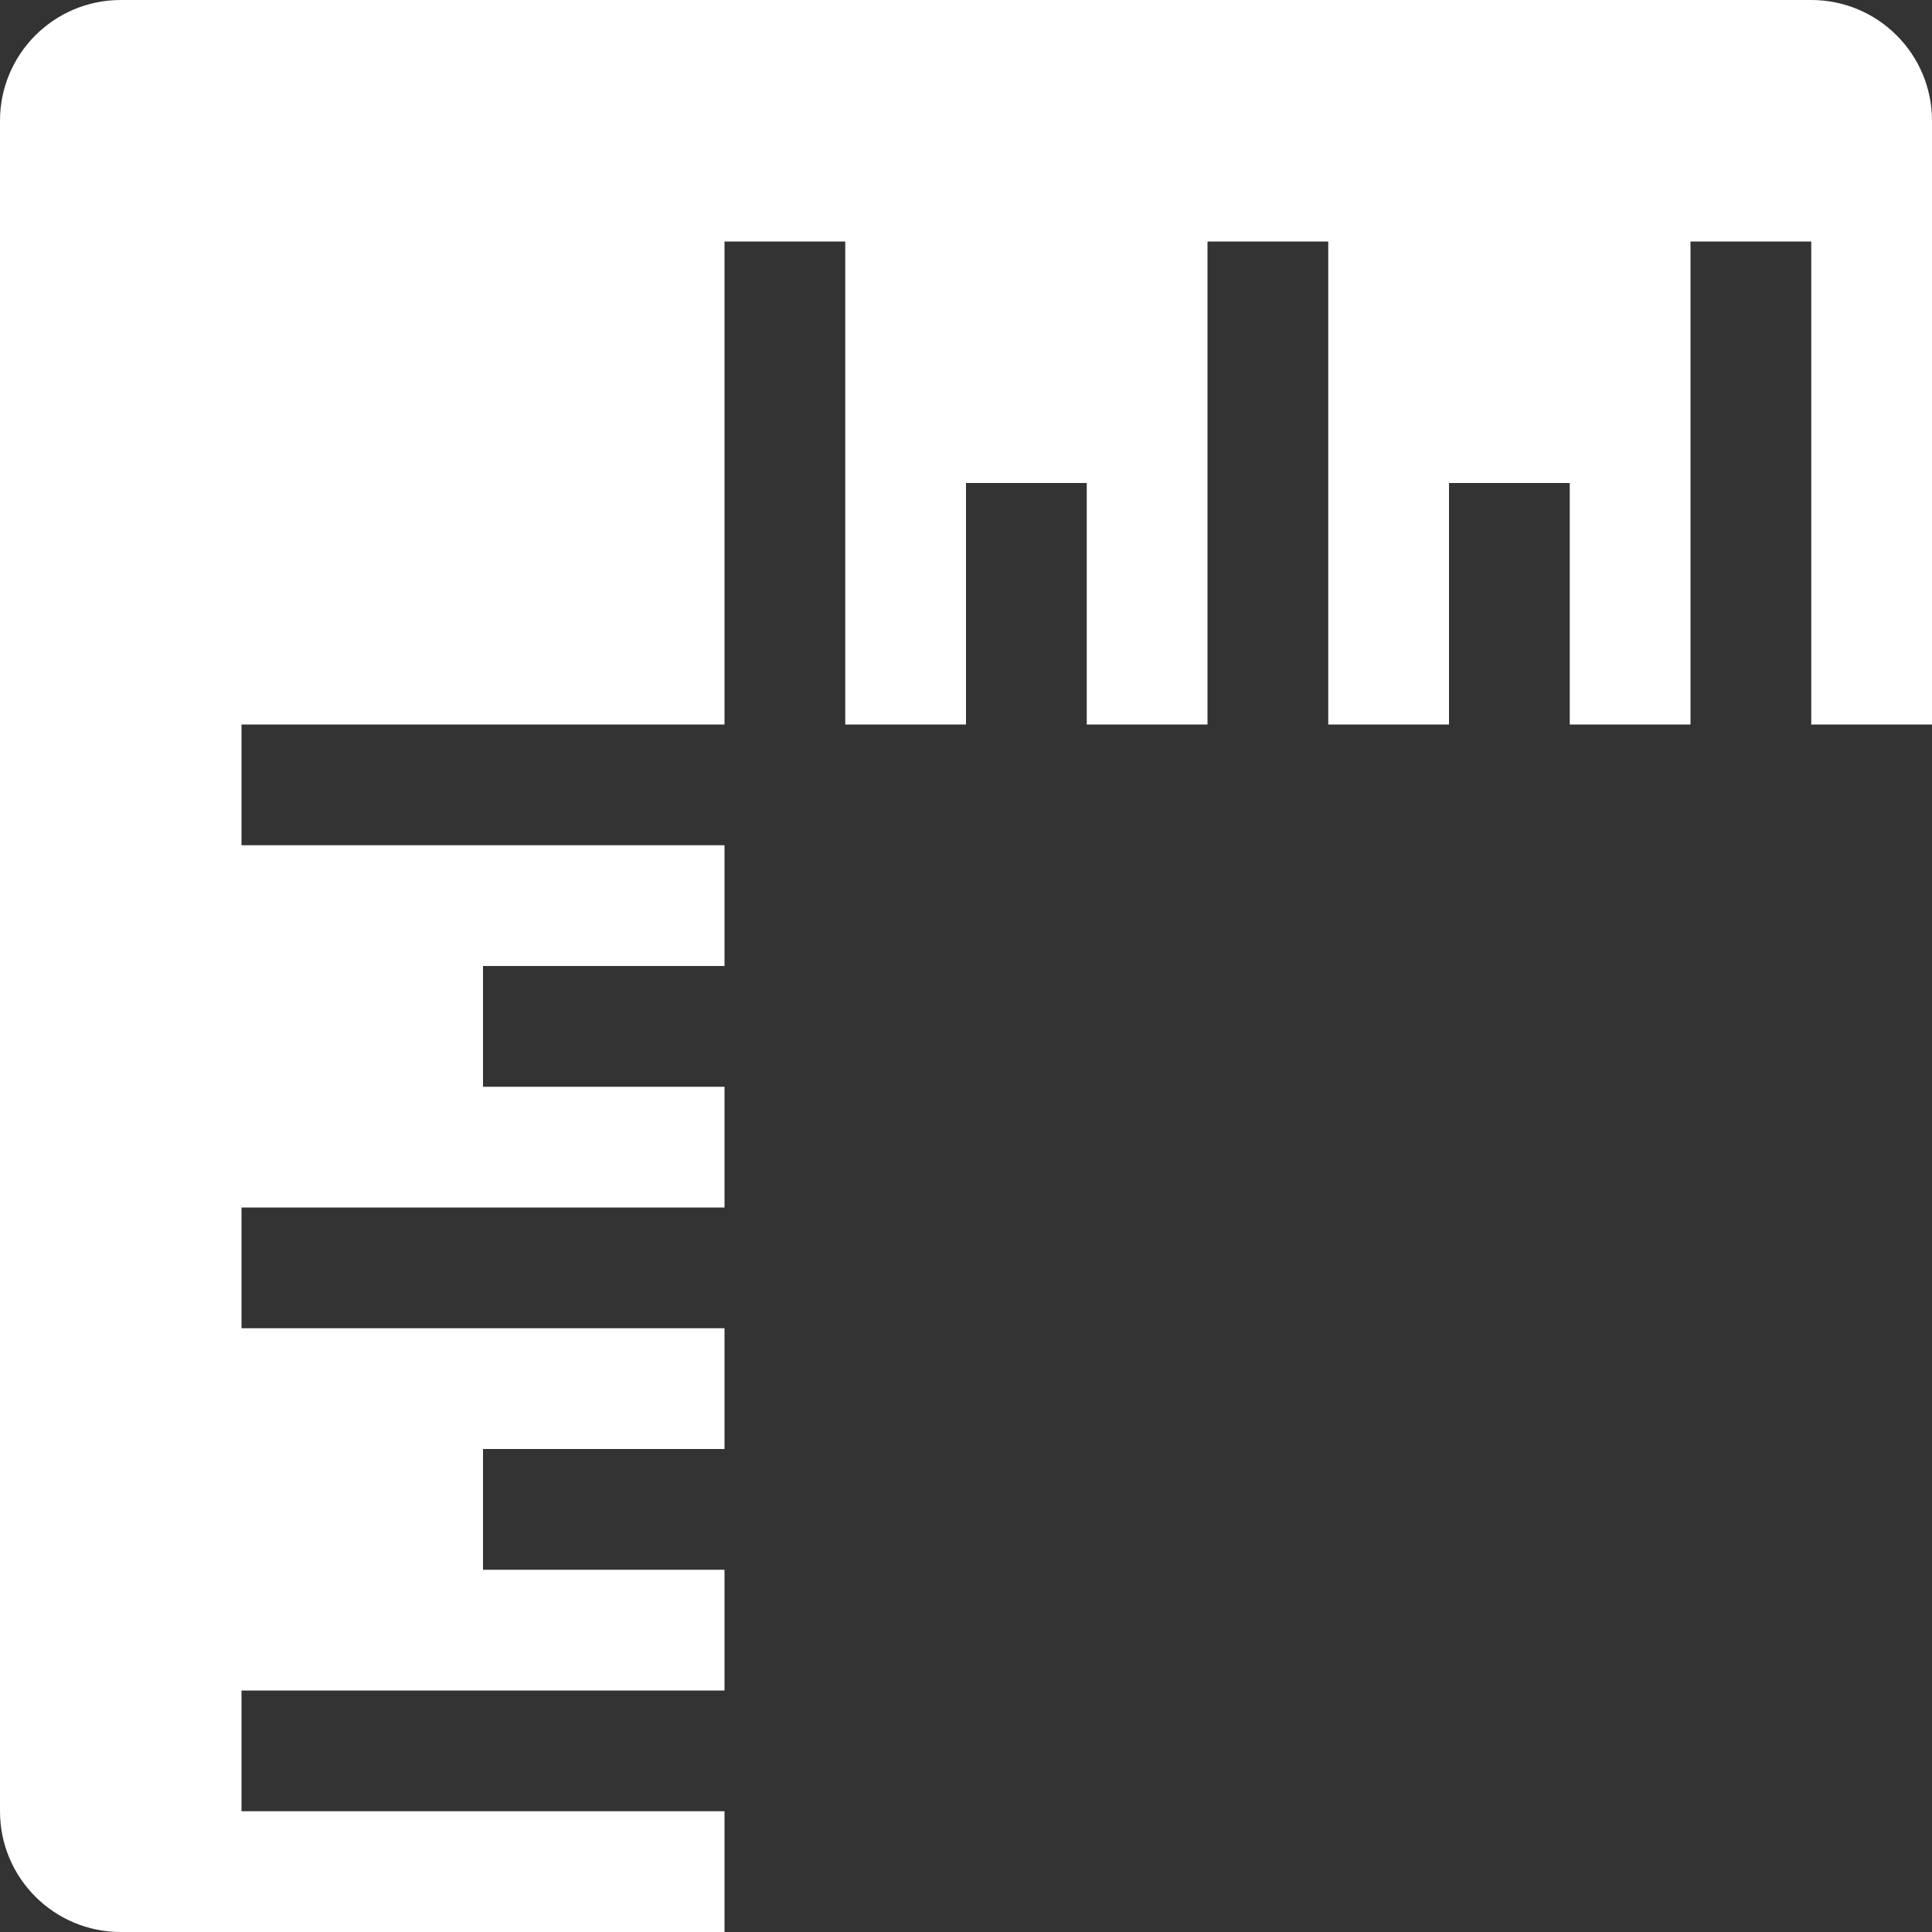
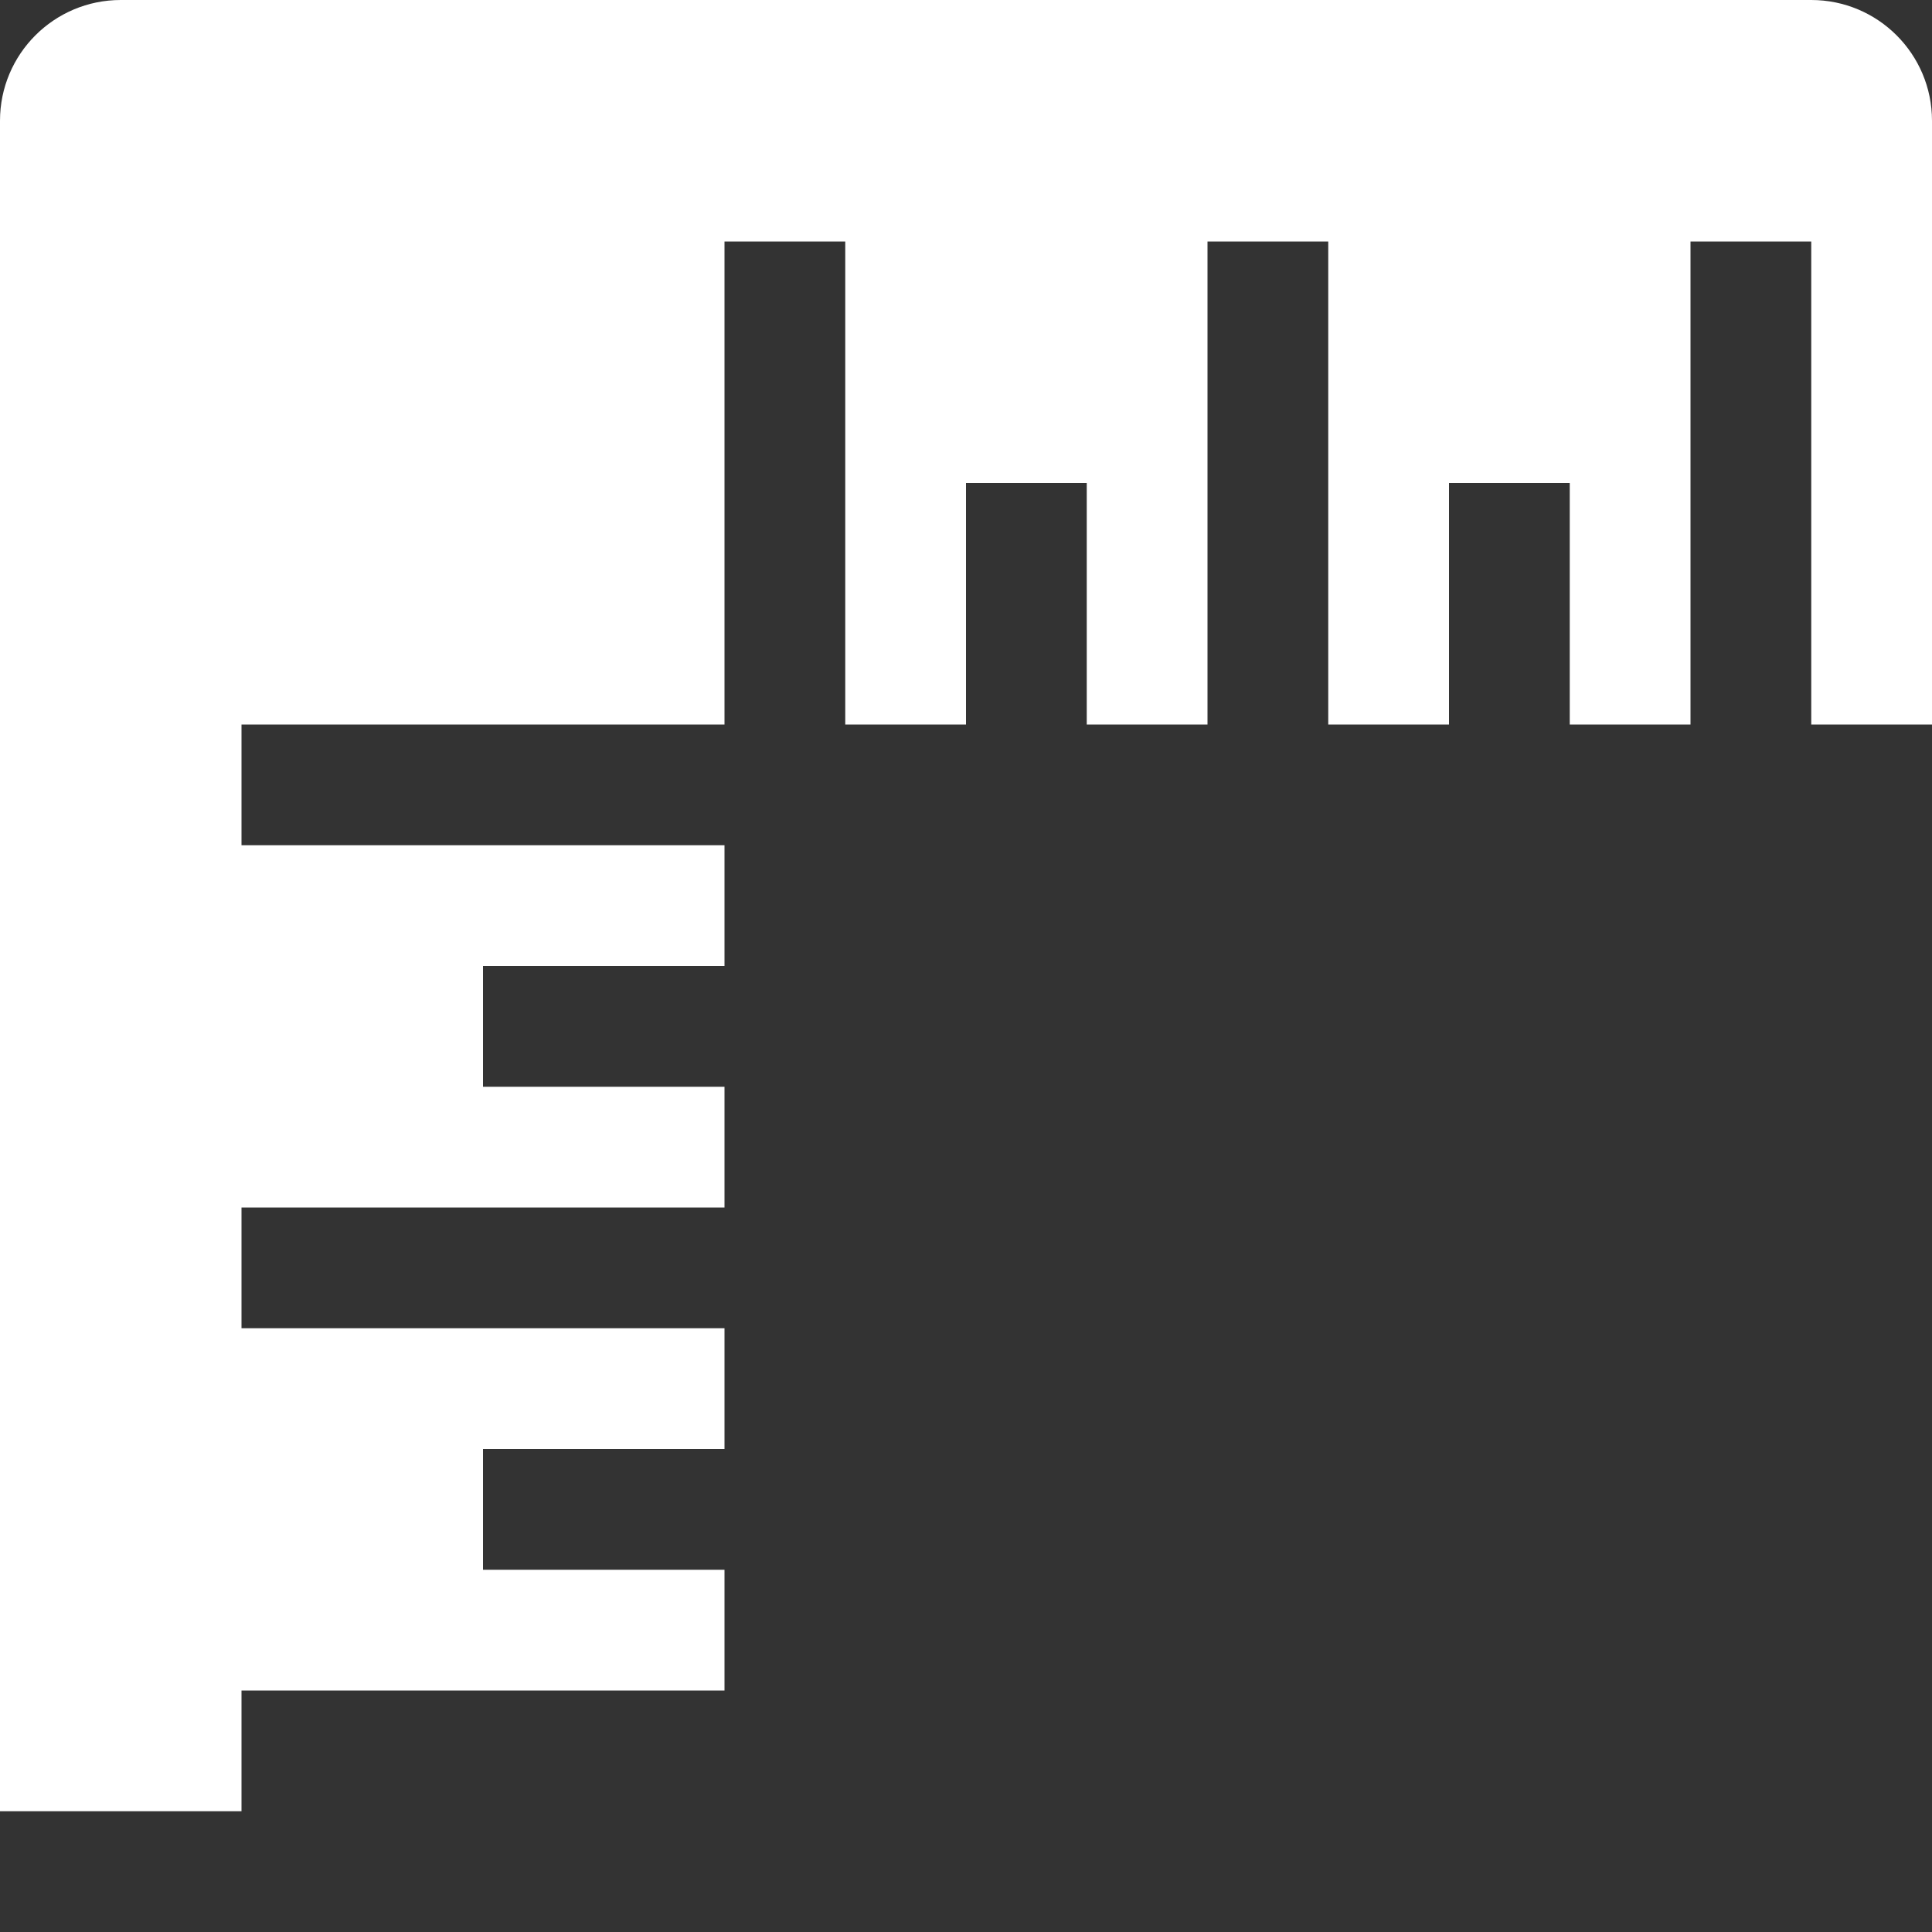
<svg xmlns="http://www.w3.org/2000/svg" width="48" height="48" viewBox="0 0 48 48" fill="none">
  <rect x="0" y="0" width="48" height="48" fill="#333333" stroke="none" />
-   <path d="M3 0C1.343 0 0 1.343 0 3V45C0 46.657 1.343 48 3 48H18V45H6V42H18V39H12V36H18V33H6V30H18V27H12V24H18V21H6V18H18V6H21V18H24V12H27V18H30V6H33V18H36V12H39V18H42V6H45V18H48V3C48 1.343 46.657 0 45 0H3Z" fill="white" />
+   <path d="M3 0C1.343 0 0 1.343 0 3V45H18V45H6V42H18V39H12V36H18V33H6V30H18V27H12V24H18V21H6V18H18V6H21V18H24V12H27V18H30V6H33V18H36V12H39V18H42V6H45V18H48V3C48 1.343 46.657 0 45 0H3Z" fill="white" />
</svg>